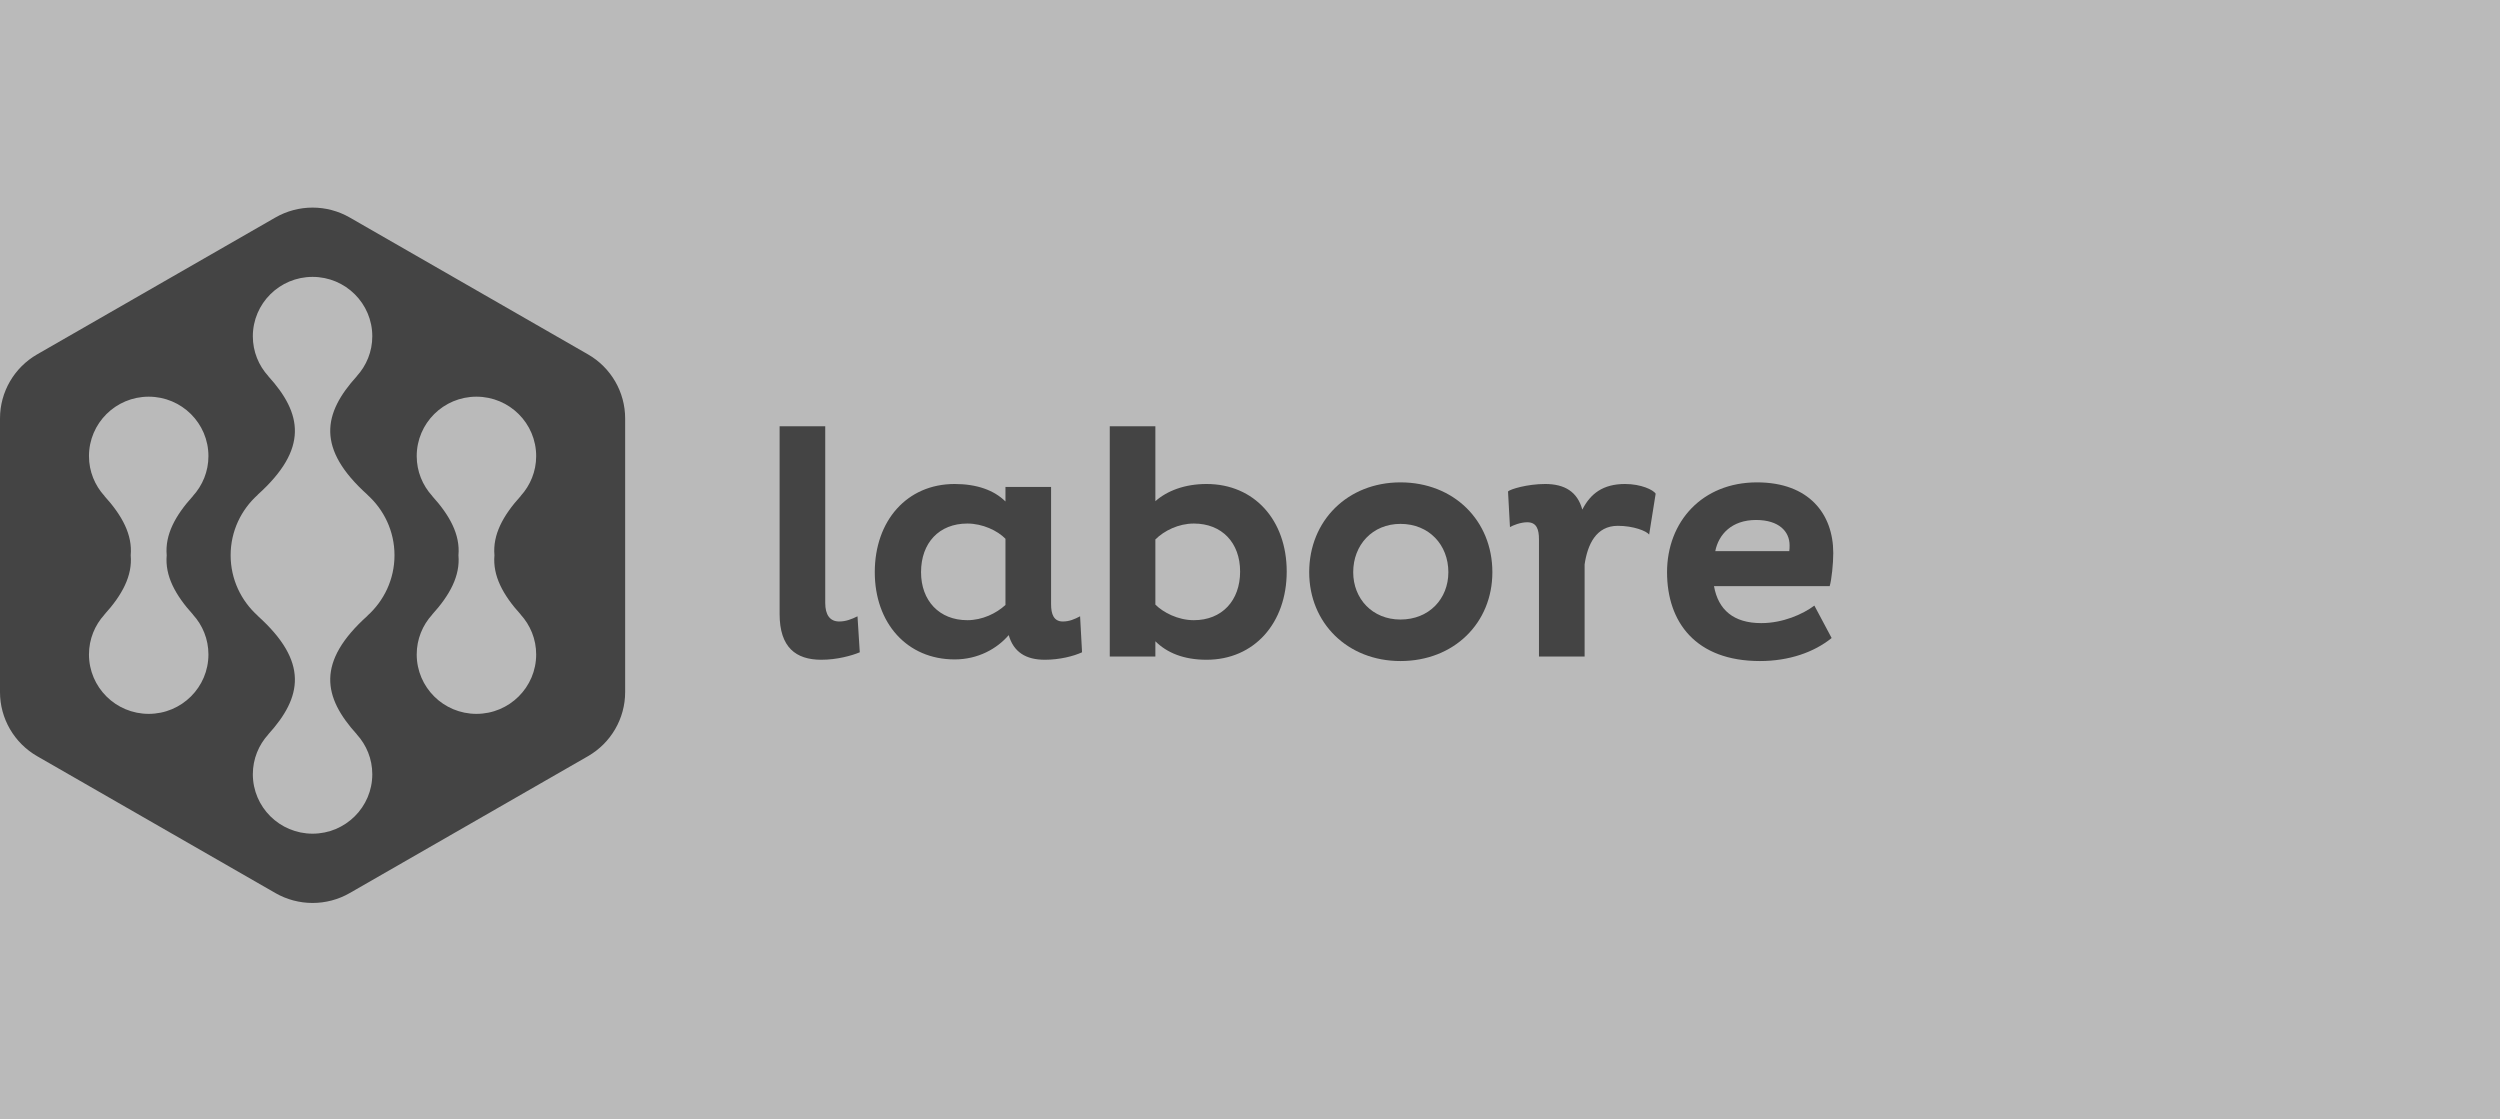
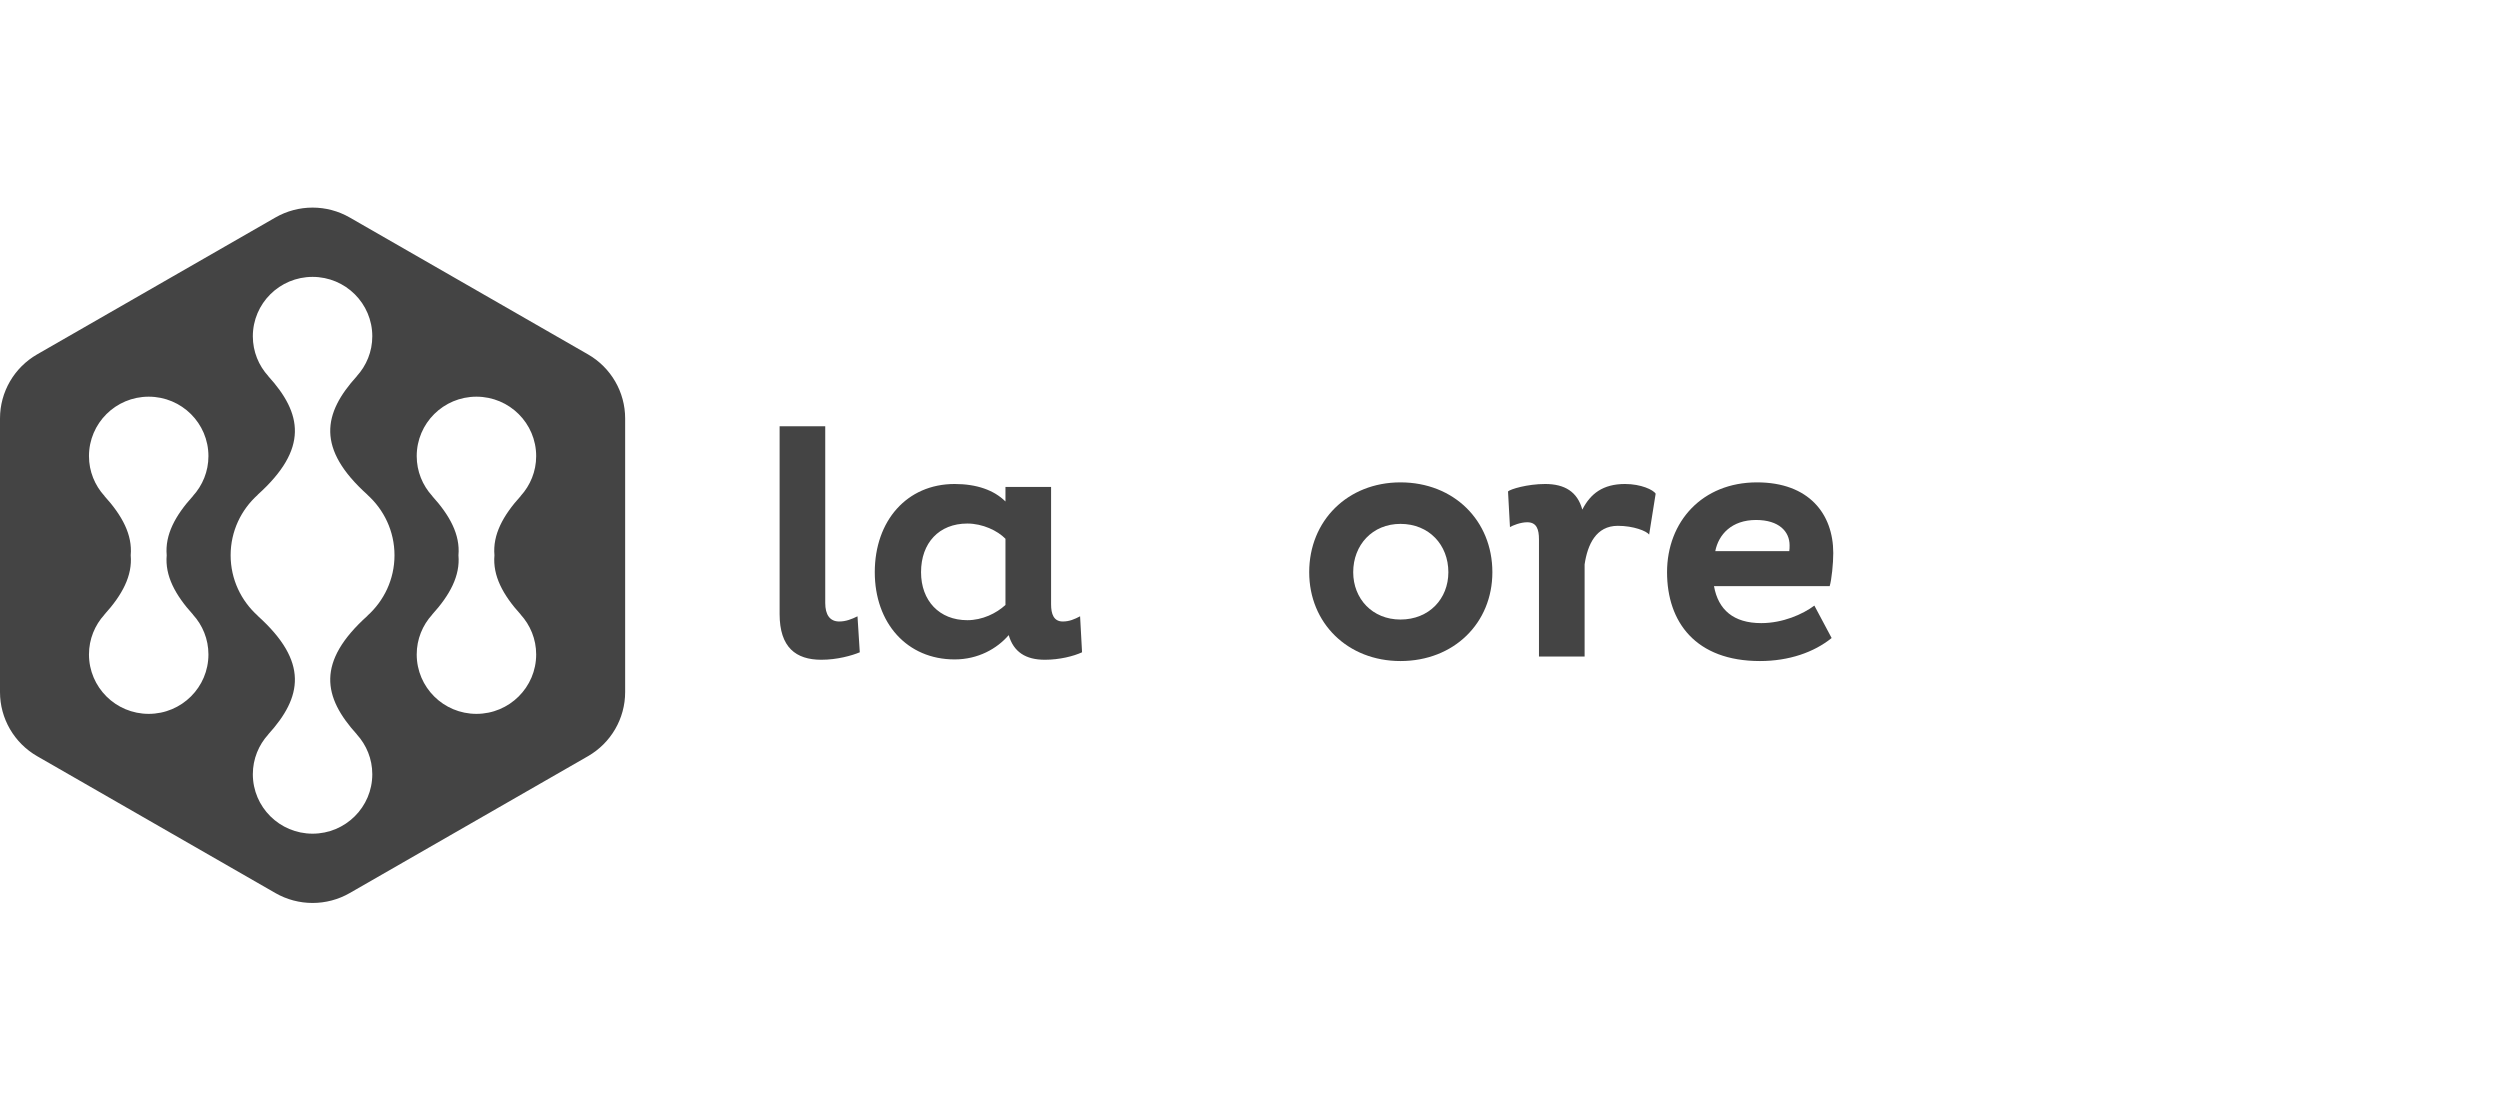
<svg xmlns="http://www.w3.org/2000/svg" width="134" height="60" viewBox="0 0 134 60" fill="none">
-   <rect width="134" height="60" fill="#BABABA" />
  <path fill-rule="evenodd" clip-rule="evenodd" d="M1.993 40.533L14.76 47.867C15.994 48.576 17.514 48.576 18.747 47.867L31.514 40.533C32.748 39.824 33.508 38.514 33.508 37.097V22.428C33.508 21.011 32.748 19.701 31.514 18.993L18.747 11.659C17.514 10.95 15.994 10.95 14.76 11.659L1.993 18.993C0.76 19.701 0 21.011 0 22.428V37.097C0 38.514 0.76 39.824 1.993 40.533ZM19.698 33.005C16.945 35.48 17.316 37.366 19.129 39.363H19.124C19.639 39.928 19.955 40.676 19.955 41.499C19.955 43.258 18.522 44.685 16.754 44.685C14.986 44.685 13.552 43.258 13.552 41.499C13.552 40.676 13.868 39.928 14.383 39.363H14.378C16.192 37.366 16.562 35.48 13.809 33.005H13.817C12.925 32.205 12.362 31.051 12.362 29.763C12.362 28.475 12.925 27.32 13.817 26.521H13.809C16.562 24.045 16.192 22.159 14.378 20.162H14.383C13.868 19.597 13.552 18.849 13.552 18.026C13.552 16.267 14.986 14.841 16.754 14.841C18.522 14.841 19.955 16.267 19.955 18.026C19.955 18.849 19.639 19.597 19.124 20.162H19.129C17.316 22.159 16.945 24.045 19.698 26.521H19.691C20.582 27.32 21.145 28.475 21.145 29.763C21.145 31.051 20.582 32.205 19.691 33.005H19.698ZM10.346 32.942C9.387 31.886 8.838 30.86 8.935 29.763C8.838 28.665 9.387 27.64 10.346 26.584H10.341C10.856 26.018 11.172 25.271 11.172 24.448C11.172 22.688 9.739 21.262 7.97 21.262C6.202 21.262 4.769 22.688 4.769 24.448C4.769 25.271 5.085 26.018 5.6 26.584H5.595C6.554 27.64 7.103 28.665 7.006 29.763C7.103 30.86 6.554 31.886 5.595 32.942H5.6C5.085 33.507 4.769 34.255 4.769 35.078C4.769 36.837 6.202 38.263 7.97 38.263C9.739 38.263 11.172 36.837 11.172 35.078C11.172 34.255 10.856 33.507 10.341 32.942H10.346ZM26.502 29.763C26.405 30.86 26.953 31.886 27.913 32.942H27.908C28.422 33.507 28.739 34.255 28.739 35.078C28.739 36.837 27.305 38.263 25.537 38.263C23.769 38.263 22.336 36.837 22.336 35.078C22.336 34.255 22.652 33.507 23.167 32.942H23.162C24.121 31.886 24.669 30.86 24.573 29.763C24.669 28.665 24.121 27.64 23.162 26.584H23.167C22.652 26.018 22.336 25.271 22.336 24.448C22.336 22.688 23.769 21.262 25.537 21.262C27.305 21.262 28.739 22.688 28.739 24.448C28.739 25.271 28.422 26.018 27.908 26.584H27.913C26.953 27.64 26.405 28.665 26.502 29.763Z" fill="#444444" />
  <path fill-rule="evenodd" clip-rule="evenodd" d="M44.233 22.848V32.321C44.233 32.947 44.477 33.312 44.984 33.312C45.333 33.312 45.648 33.19 45.962 33.034L46.084 34.963C45.665 35.137 44.879 35.363 44.023 35.363C42.661 35.363 41.787 34.702 41.787 32.912V22.848H44.233Z" fill="#444444" />
  <path fill-rule="evenodd" clip-rule="evenodd" d="M56.338 32.39C56.338 32.912 56.478 33.312 56.967 33.312C57.316 33.312 57.596 33.19 57.893 33.033L57.998 34.963C57.544 35.172 56.792 35.363 56.006 35.363C54.976 35.363 54.329 34.946 54.067 34.042C53.438 34.772 52.425 35.345 51.167 35.345C48.617 35.345 46.888 33.399 46.888 30.67C46.888 27.906 48.617 25.942 51.167 25.942C52.355 25.942 53.281 26.272 53.893 26.88V26.098H56.338V32.39ZM53.893 28.879C53.473 28.445 52.67 28.062 51.849 28.062C50.329 28.062 49.368 29.105 49.368 30.67C49.368 32.199 50.346 33.242 51.849 33.242C52.652 33.242 53.404 32.877 53.893 32.425V28.879Z" fill="#444444" />
-   <path fill-rule="evenodd" clip-rule="evenodd" d="M64.671 35.363C63.431 35.363 62.54 34.98 61.928 34.372V35.189H59.483V22.848H61.928V26.863C62.557 26.307 63.501 25.942 64.671 25.942C67.239 25.942 68.968 27.889 68.968 30.635C68.968 33.381 67.239 35.363 64.671 35.363ZM63.99 28.062C63.169 28.062 62.4 28.445 61.928 28.914V32.408C62.348 32.825 63.134 33.242 63.99 33.242C65.492 33.242 66.47 32.199 66.47 30.635C66.47 29.088 65.492 28.062 63.99 28.062Z" fill="#444444" />
  <path fill-rule="evenodd" clip-rule="evenodd" d="M75.064 25.855C77.929 25.855 79.991 27.906 79.991 30.67C79.991 33.399 77.929 35.432 75.064 35.432C72.235 35.432 70.173 33.399 70.173 30.67C70.173 27.906 72.235 25.855 75.064 25.855ZM75.064 33.207C76.602 33.207 77.632 32.095 77.632 30.67C77.632 29.209 76.602 28.08 75.064 28.08C73.562 28.08 72.532 29.209 72.532 30.67C72.532 32.095 73.562 33.207 75.064 33.207Z" fill="#444444" />
  <path fill-rule="evenodd" clip-rule="evenodd" d="M82.489 28.914C82.489 28.375 82.367 27.993 81.86 27.993C81.493 27.993 81.074 28.167 80.934 28.253L80.83 26.341C80.952 26.22 81.86 25.942 82.821 25.942C83.869 25.942 84.55 26.359 84.812 27.315C85.249 26.463 85.913 25.942 87.101 25.942C87.957 25.942 88.621 26.255 88.743 26.463L88.394 28.653C88.254 28.462 87.555 28.184 86.716 28.184C85.546 28.184 85.092 29.192 84.935 30.252V35.189H82.489V28.914Z" fill="#444444" />
  <path fill-rule="evenodd" clip-rule="evenodd" d="M98.176 34.198C97.232 34.963 95.887 35.432 94.333 35.432C90.891 35.432 89.354 33.346 89.354 30.67C89.354 27.958 91.241 25.855 94.175 25.855C96.953 25.855 98.263 27.541 98.263 29.644C98.263 30.2 98.176 31.069 98.071 31.417H91.87C92.097 32.686 92.918 33.399 94.403 33.399C95.555 33.399 96.621 32.929 97.25 32.46L98.176 34.198ZM95.922 29.227C95.922 28.497 95.363 27.871 94.123 27.871C92.813 27.871 92.114 28.653 91.939 29.54H95.905C95.922 29.453 95.922 29.314 95.922 29.227Z" fill="#444444" />
</svg>